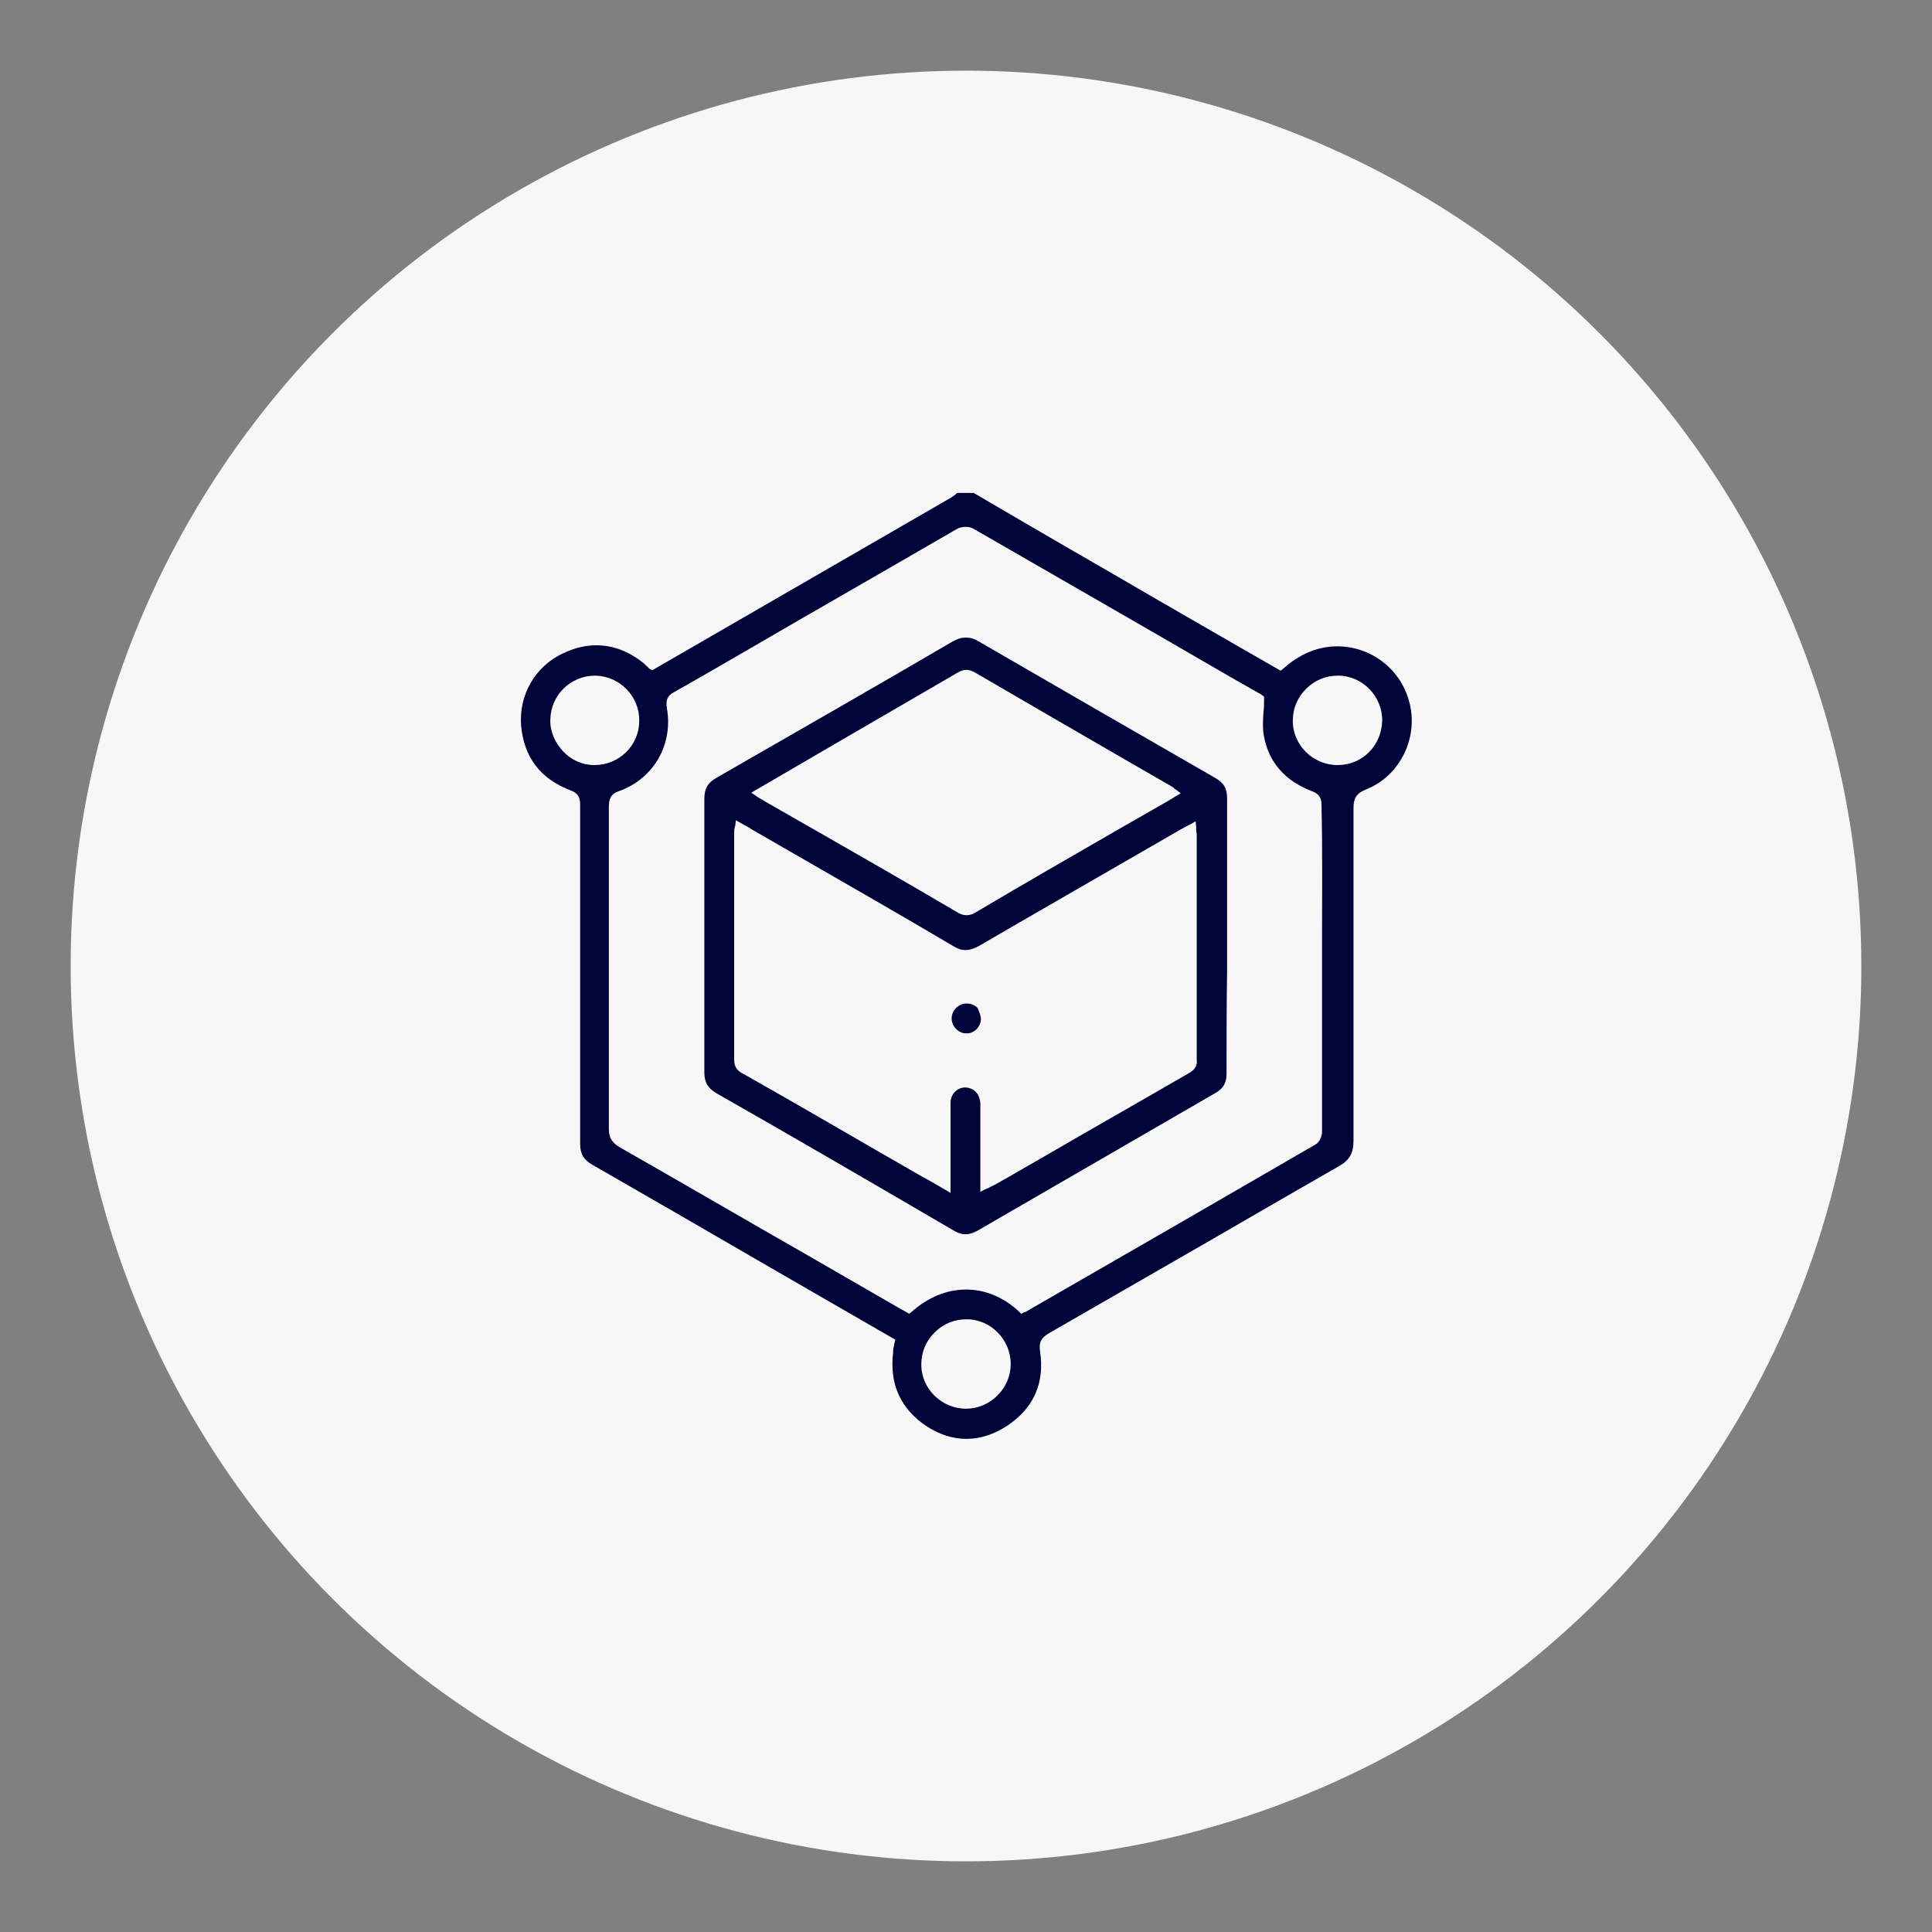
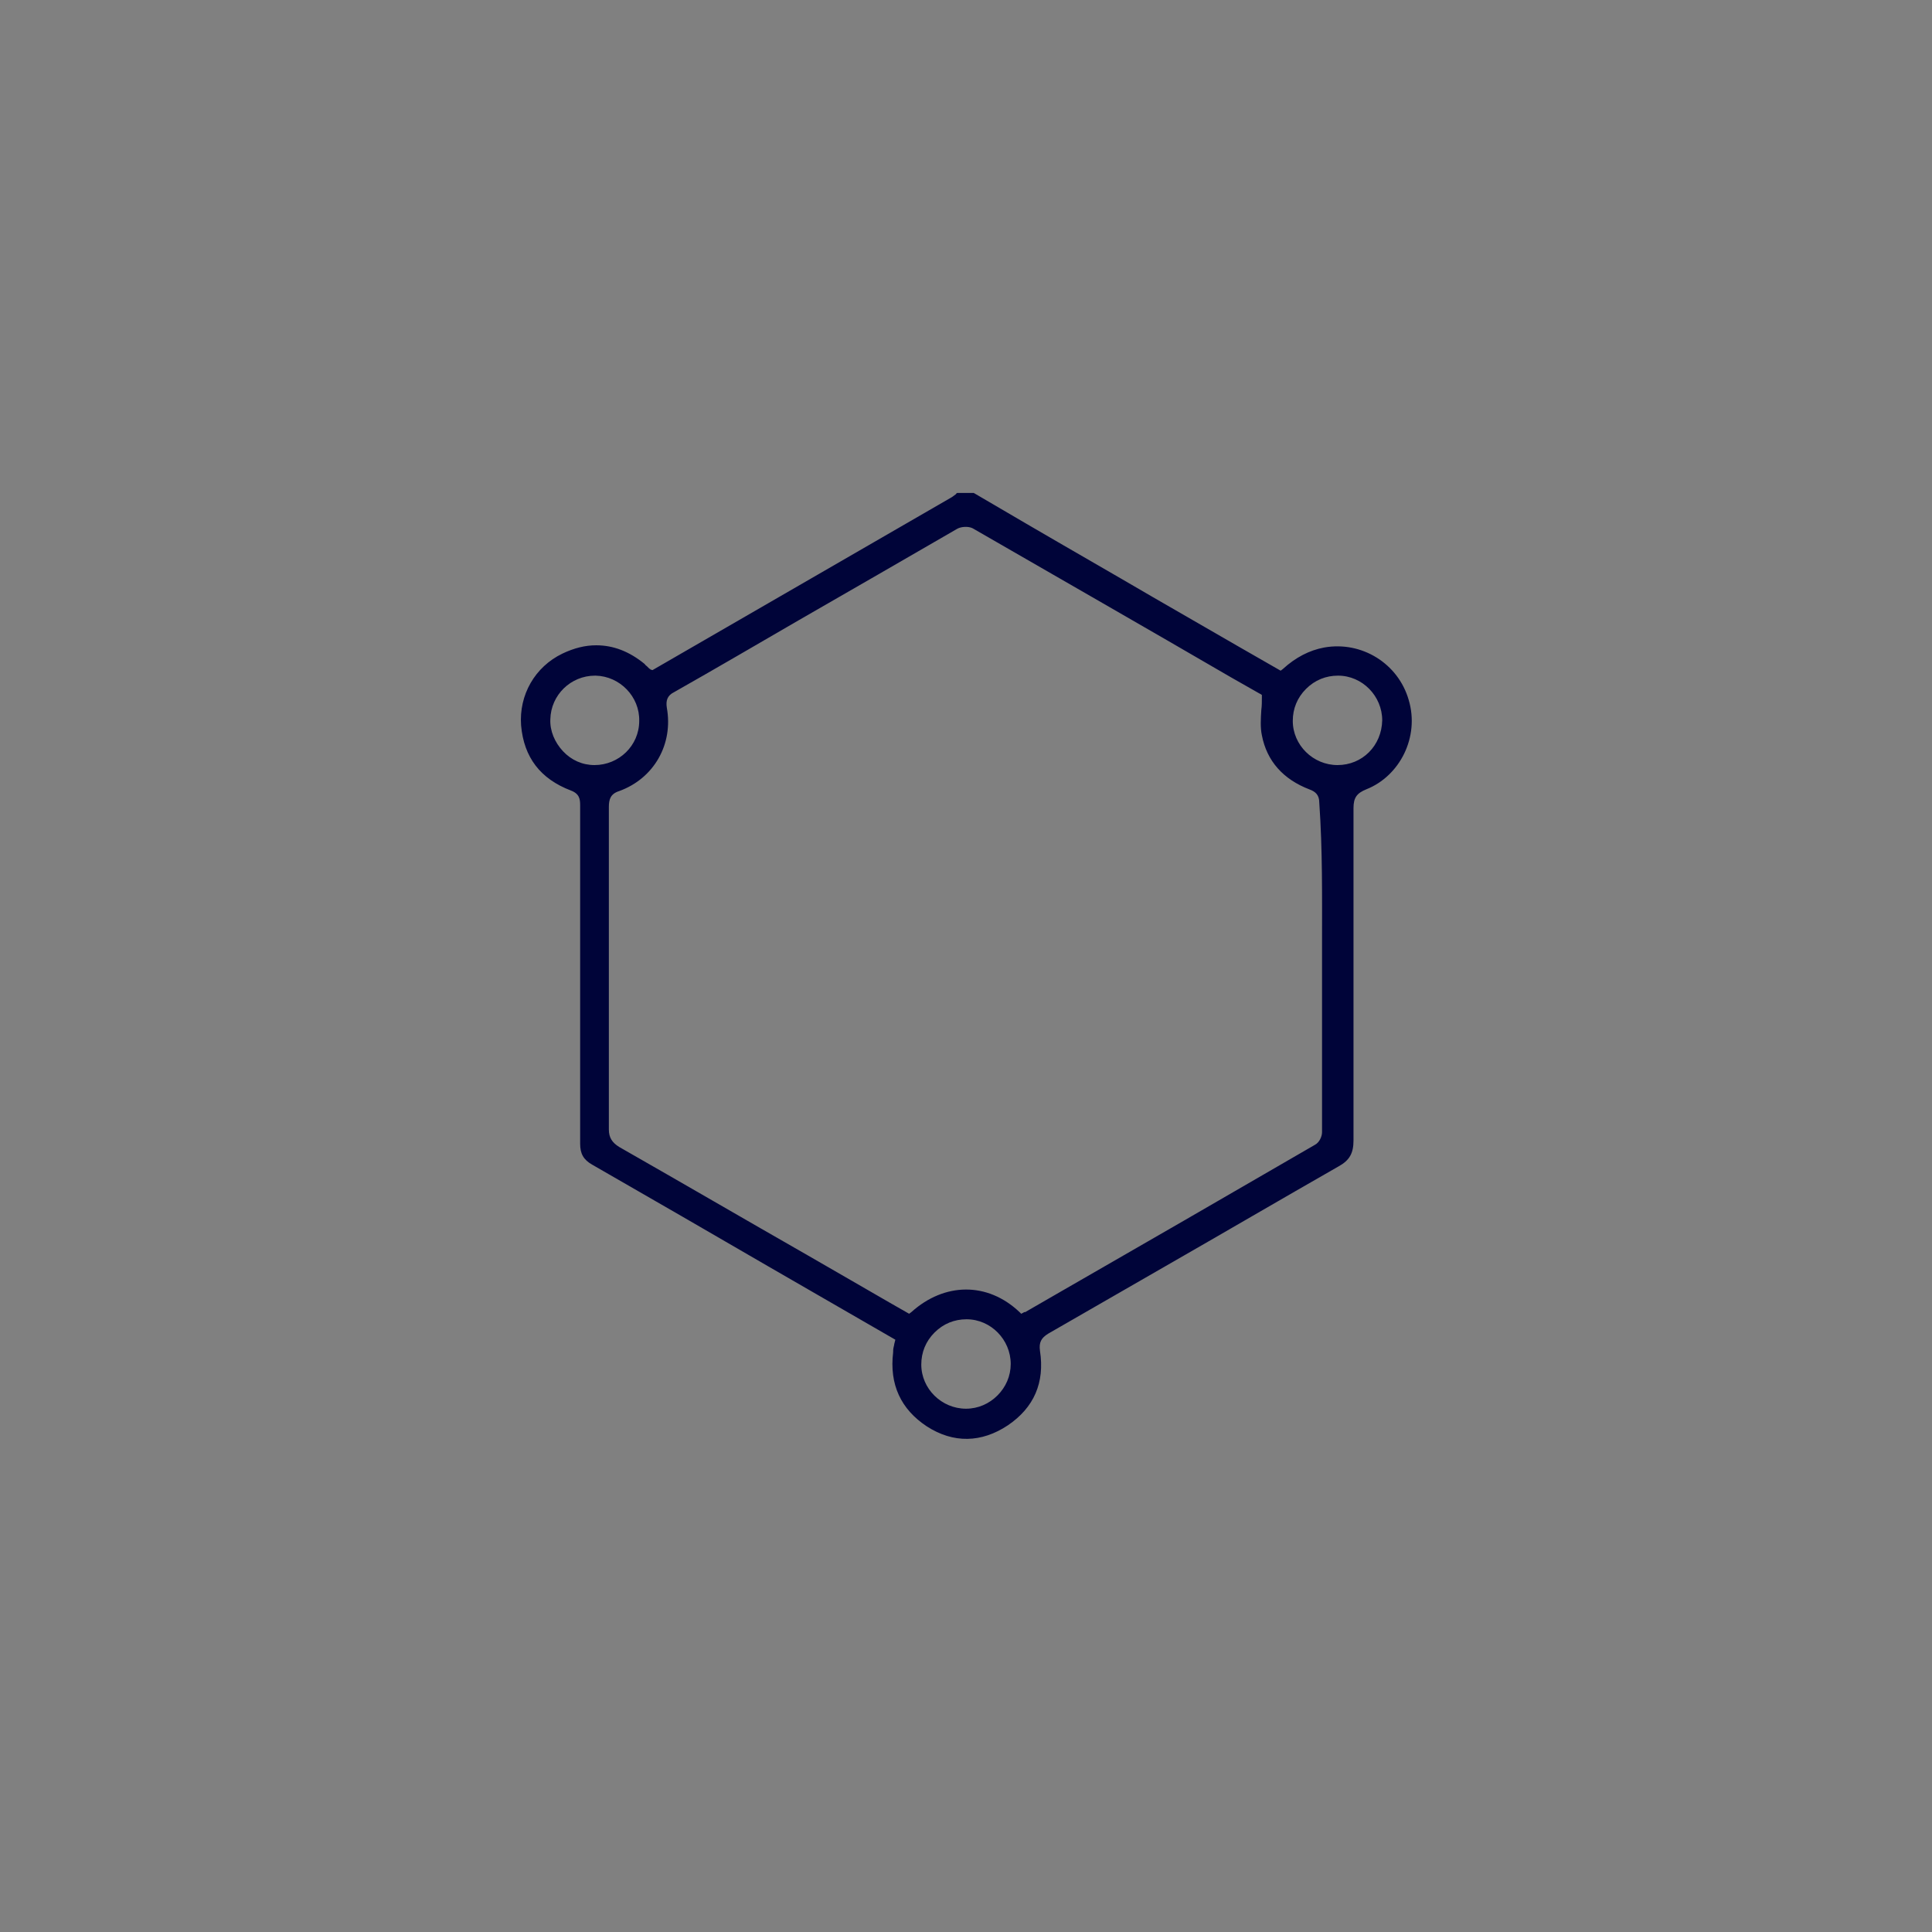
<svg xmlns="http://www.w3.org/2000/svg" version="1.1" id="Layer_1" x="0px" y="0px" viewBox="0 0 350 350" style="enable-background:new 0 0 350 350;" xml:space="preserve">
  <rect x="0" y="0" width="350" height="350" fill="#808080" stroke="none" />
  <style type="text/css"> .st0{fill:#F7F7F7;} .st1{fill:#000439;} </style>
-   <circle class="st0" cx="175" cy="175" r="162.2" />
  <g> </g>
  <g> </g>
  <g>
    <g>
-       <path class="st1" d="M255.2,126.8c-1.9-6.6-8.5-10.7-15.3-9.5c-2.7,0.5-5.2,1.8-7.5,3.9l-0.4,0.3l-7.5-4.3c-5.2-3-10.4-6-15.6-9 c-7.7-4.5-15.4-8.9-23.1-13.4l-9.4-5.5h-3c-0.1,0.1-0.2,0.1-0.2,0.2c-0.3,0.2-0.6,0.5-1,0.7c-13.5,7.8-27,15.6-40.5,23.4 l-13.5,7.8l-0.3-0.1c-0.1,0-0.1,0-0.1-0.1c-0.1,0-0.2-0.1-0.3-0.2c-0.1-0.1-0.2-0.2-0.3-0.3c-0.1-0.1-0.3-0.2-0.4-0.4 c-2.8-2.3-5.7-3.4-8.8-3.4c-2,0-4,0.5-6.1,1.5c-5,2.4-7.9,7.5-7.5,13c0.5,5.8,3.5,9.7,9,11.8c1.6,0.6,1.7,1.6,1.7,2.7 c0,7.6,0,15.2,0,22.7c0,12.6,0,25.7,0,38.6c0,1.8,0.6,2.9,2.2,3.8c10.8,6.2,21.7,12.5,32.2,18.6l22.7,13.1l-0.2,0.8 c0,0.2-0.1,0.4-0.1,0.5c-0.1,0.4-0.1,0.7-0.1,1c-0.7,5.8,1.4,10.3,6.1,13.4c4.8,3.1,9.9,3,14.7-0.2c4.7-3.2,6.7-7.7,5.8-13.5 c-0.2-1.5,0.2-2.3,1.5-3.1c7.1-4.1,14.1-8.1,21.2-12.2c10.3-5.9,20.9-12.1,31.4-18.1c2-1.1,2.7-2.4,2.7-4.7c0-11,0-22.1,0-32.9 c0-9,0-18.2,0-27.3c0-1.9,0.6-2.7,2.3-3.4C253.6,140.6,257.2,133.5,255.2,126.8z M107.7,138.6c-2.2,0-4.2-0.9-5.7-2.5 c-1.5-1.6-2.4-3.7-2.3-5.8c0.1-4.4,3.7-7.9,8.1-7.9h0.1c4.4,0.1,8,3.8,7.9,8.2C115.8,135.1,112.1,138.6,107.7,138.6L107.7,138.6z M180.7,252.8c-1.5,1.5-3.5,2.4-5.7,2.4h0c-4.4,0-8.1-3.6-8.1-8c0-2.2,0.8-4.2,2.4-5.8c1.6-1.6,3.6-2.4,5.8-2.4c4.4,0,8,3.7,8,8.1 C183.1,249.3,182.2,251.3,180.7,252.8z M239.5,170.8c0,11.2,0,22.8,0,34.3c0,0.8-0.5,1.9-1.3,2.3c-15.7,9.1-31.6,18.3-47.1,27.2 l-5.2,3c-0.1,0.1-0.2,0.1-0.3,0.1c0,0-0.1,0-0.2,0.1l-0.4,0.2l-0.3-0.3c-5.8-5.5-13.6-5.4-19.6,0l-0.4,0.3l-3.5-2 c-2.4-1.4-4.7-2.7-7.1-4.1l-7.8-4.5c-11.2-6.4-22.7-13.1-34.1-19.6c-1.3-0.8-1.9-1.7-1.9-3.2c0-17.8,0-36.9,0-58.4 c0-1.4,0.3-2.4,1.9-2.9c6.3-2.3,9.8-8.5,8.6-15.1c-0.2-1.3,0.1-2.2,1.3-2.8c7.6-4.3,15.1-8.7,22.7-13.1c9.4-5.4,19.1-11,28.6-16.5 c0.7-0.4,2-0.5,2.8-0.1c15.6,9,31.5,18.1,46.8,27l5.1,2.9c0.2,0.1,0.4,0.2,0.5,0.3l0.4,0.3v0.4c0,0.8,0,1.6-0.1,2.3 c-0.1,1.6-0.2,3.2,0.1,4.6c0.9,4.7,3.9,8,8.6,9.8c1.1,0.4,1.8,1,1.8,2.4C239.6,154,239.5,162.4,239.5,170.8z M242.3,138.6 L242.3,138.6c-4.4,0-8.1-3.6-8.1-8c0-2.2,0.8-4.2,2.4-5.8c1.6-1.6,3.6-2.4,5.8-2.4c4.4,0,8,3.7,8,8.1 C250.3,135.1,246.8,138.6,242.3,138.6z" />
+       <path class="st1" d="M255.2,126.8c-1.9-6.6-8.5-10.7-15.3-9.5c-2.7,0.5-5.2,1.8-7.5,3.9l-0.4,0.3l-7.5-4.3c-5.2-3-10.4-6-15.6-9 c-7.7-4.5-15.4-8.9-23.1-13.4l-9.4-5.5h-3c-0.1,0.1-0.2,0.1-0.2,0.2c-0.3,0.2-0.6,0.5-1,0.7c-13.5,7.8-27,15.6-40.5,23.4 l-13.5,7.8l-0.3-0.1c-0.1,0-0.1,0-0.1-0.1c-0.1,0-0.2-0.1-0.3-0.2c-0.1-0.1-0.2-0.2-0.3-0.3c-0.1-0.1-0.3-0.2-0.4-0.4 c-2.8-2.3-5.7-3.4-8.8-3.4c-2,0-4,0.5-6.1,1.5c-5,2.4-7.9,7.5-7.5,13c0.5,5.8,3.5,9.7,9,11.8c1.6,0.6,1.7,1.6,1.7,2.7 c0,7.6,0,15.2,0,22.7c0,12.6,0,25.7,0,38.6c0,1.8,0.6,2.9,2.2,3.8c10.8,6.2,21.7,12.5,32.2,18.6l22.7,13.1l-0.2,0.8 c0,0.2-0.1,0.4-0.1,0.5c-0.1,0.4-0.1,0.7-0.1,1c-0.7,5.8,1.4,10.3,6.1,13.4c4.8,3.1,9.9,3,14.7-0.2c4.7-3.2,6.7-7.7,5.8-13.5 c-0.2-1.5,0.2-2.3,1.5-3.1c7.1-4.1,14.1-8.1,21.2-12.2c10.3-5.9,20.9-12.1,31.4-18.1c2-1.1,2.7-2.4,2.7-4.7c0-11,0-22.1,0-32.9 c0-9,0-18.2,0-27.3c0-1.9,0.6-2.7,2.3-3.4C253.6,140.6,257.2,133.5,255.2,126.8z M107.7,138.6c-2.2,0-4.2-0.9-5.7-2.5 c-1.5-1.6-2.4-3.7-2.3-5.8c0.1-4.4,3.7-7.9,8.1-7.9h0.1c4.4,0.1,8,3.8,7.9,8.2C115.8,135.1,112.1,138.6,107.7,138.6L107.7,138.6z M180.7,252.8c-1.5,1.5-3.5,2.4-5.7,2.4h0c-4.4,0-8.1-3.6-8.1-8c0-2.2,0.8-4.2,2.4-5.8c1.6-1.6,3.6-2.4,5.8-2.4c4.4,0,8,3.7,8,8.1 C183.1,249.3,182.2,251.3,180.7,252.8z M239.5,170.8c0,11.2,0,22.8,0,34.3c0,0.8-0.5,1.9-1.3,2.3c-15.7,9.1-31.6,18.3-47.1,27.2 l-5.2,3c-0.1,0.1-0.2,0.1-0.3,0.1c0,0-0.1,0-0.2,0.1l-0.4,0.2l-0.3-0.3c-5.8-5.5-13.6-5.4-19.6,0l-0.4,0.3l-3.5-2 c-2.4-1.4-4.7-2.7-7.1-4.1l-7.8-4.5c-11.2-6.4-22.7-13.1-34.1-19.6c-1.3-0.8-1.9-1.7-1.9-3.2c0-17.8,0-36.9,0-58.4 c0-1.4,0.3-2.4,1.9-2.9c6.3-2.3,9.8-8.5,8.6-15.1c-0.2-1.3,0.1-2.2,1.3-2.8c7.6-4.3,15.1-8.7,22.7-13.1c9.4-5.4,19.1-11,28.6-16.5 c0.7-0.4,2-0.5,2.8-0.1c15.6,9,31.5,18.1,46.8,27l5.1,2.9c0.2,0.1,0.4,0.2,0.5,0.3v0.4c0,0.8,0,1.6-0.1,2.3 c-0.1,1.6-0.2,3.2,0.1,4.6c0.9,4.7,3.9,8,8.6,9.8c1.1,0.4,1.8,1,1.8,2.4C239.6,154,239.5,162.4,239.5,170.8z M242.3,138.6 L242.3,138.6c-4.4,0-8.1-3.6-8.1-8c0-2.2,0.8-4.2,2.4-5.8c1.6-1.6,3.6-2.4,5.8-2.4c4.4,0,8,3.7,8,8.1 C250.3,135.1,246.8,138.6,242.3,138.6z" />
    </g>
    <g>
-       <path class="st1" d="M222.3,176c0-2.2,0-4.4,0-6.6c0-2.2,0-4.5,0-6.7c0-5.9,0-12.1,0-18.1c0-1.8-0.6-2.8-2.2-3.7 c-14.6-8.4-29-16.7-42.8-24.7c-0.8-0.5-1.5-0.7-2.3-0.7c-0.8,0-1.5,0.2-2.4,0.7c-13.5,7.9-27.5,15.9-42.8,24.7 c-1.6,0.9-2.2,2-2.2,3.8c0,15.9,0,32.2,0,49.6c0,1.7,0.6,2.8,2.1,3.7c13.7,7.8,27.8,16,43.2,25c1.4,0.8,2.6,0.8,4.1,0 c15.5-9,29.6-17.1,43.2-25c1.4-0.8,2-1.8,2-3.5C222.2,188.2,222.2,182,222.3,176z M151.2,134.8c7.4-4.3,14.8-8.6,22.2-12.9 c0.7-0.4,1.6-0.9,3-0.2c9.1,5.3,18.4,10.7,27.4,15.9c2.8,1.6,5.7,3.3,8.5,4.9c0.2,0.1,0.3,0.2,0.5,0.4c0.1,0.1,0.2,0.1,0.3,0.2 l0.8,0.6l-0.8,0.5c-0.2,0.1-0.4,0.2-0.5,0.3c-0.3,0.2-0.7,0.4-1,0.6c-3,1.7-5.9,3.4-8.9,5.1c-8.5,4.9-17.2,9.9-25.8,15 c-0.6,0.4-1.2,0.6-1.8,0.6c-0.6,0-1.2-0.2-1.8-0.6c-8.5-5-17.2-10-25.6-14.8c-3-1.7-6.1-3.5-9.1-5.2c-0.3-0.2-0.6-0.4-1-0.6 c-0.2-0.1-0.4-0.2-0.6-0.4l-0.9-0.6L151.2,134.8z M215.4,194.4c-8.8,5.1-17.8,10.2-26.4,15.2c-3,1.7-6,3.5-9.1,5.2 c-0.2,0.1-0.5,0.2-0.8,0.4c-0.2,0.1-0.3,0.1-0.5,0.2l-1,0.5v-12.2c0-0.4,0-0.8,0-1.1c0-0.9,0-1.8,0-2.7c-0.1-1.7-1.1-2.8-2.7-2.9 h0c-1.5,0-2.7,1.2-2.7,2.8c0,2.7,0,5.5,0,8.1c0,1.1,0,2.2,0,3.4v4.8l-2.4-1.4c-0.9-0.5-1.7-1-2.5-1.4l-8-4.6 c-8.1-4.7-16.4-9.5-24.7-14.2c-0.8-0.4-1.6-1-1.6-2.5c0-10.4,0-21,0-31.3v-10.1c0-0.2,0-0.4,0.1-0.6c0-0.1,0-0.3,0.1-0.4l0.1-1 l0.9,0.5c0.2,0.1,0.5,0.3,0.7,0.4c0.4,0.2,0.8,0.4,1.2,0.7c2.8,1.6,5.7,3.3,8.5,4.9c9.2,5.3,18.8,10.8,28.1,16.3 c1.6,1,2.9,0.9,4.6,0c9.6-5.6,19.4-11.2,28.9-16.7l7.8-4.5c0.4-0.2,0.7-0.4,1.1-0.6c0.2-0.1,0.4-0.2,0.6-0.3l0.9-0.5l0.1,1 c0,0.2,0,0.4,0,0.6c0,0.3,0.1,0.6,0.1,1l0,11.4c0,9.6,0,19.5,0,29.3C216.9,192.7,216.7,193.7,215.4,194.4z" />
-     </g>
+       </g>
    <g>
-       <path class="st1" d="M177.7,184.7c-0.1,1.4-1.3,2.6-2.7,2.5c-1.4,0-2.6-1.3-2.6-2.7c0-0.7,0.3-1.4,0.8-1.9 c0.5-0.5,1.2-0.8,1.9-0.8h0.1c0.7,0,1.4,0.3,1.9,0.8C177.4,183.3,177.7,184,177.7,184.7z" />
-     </g>
+       </g>
  </g>
</svg>